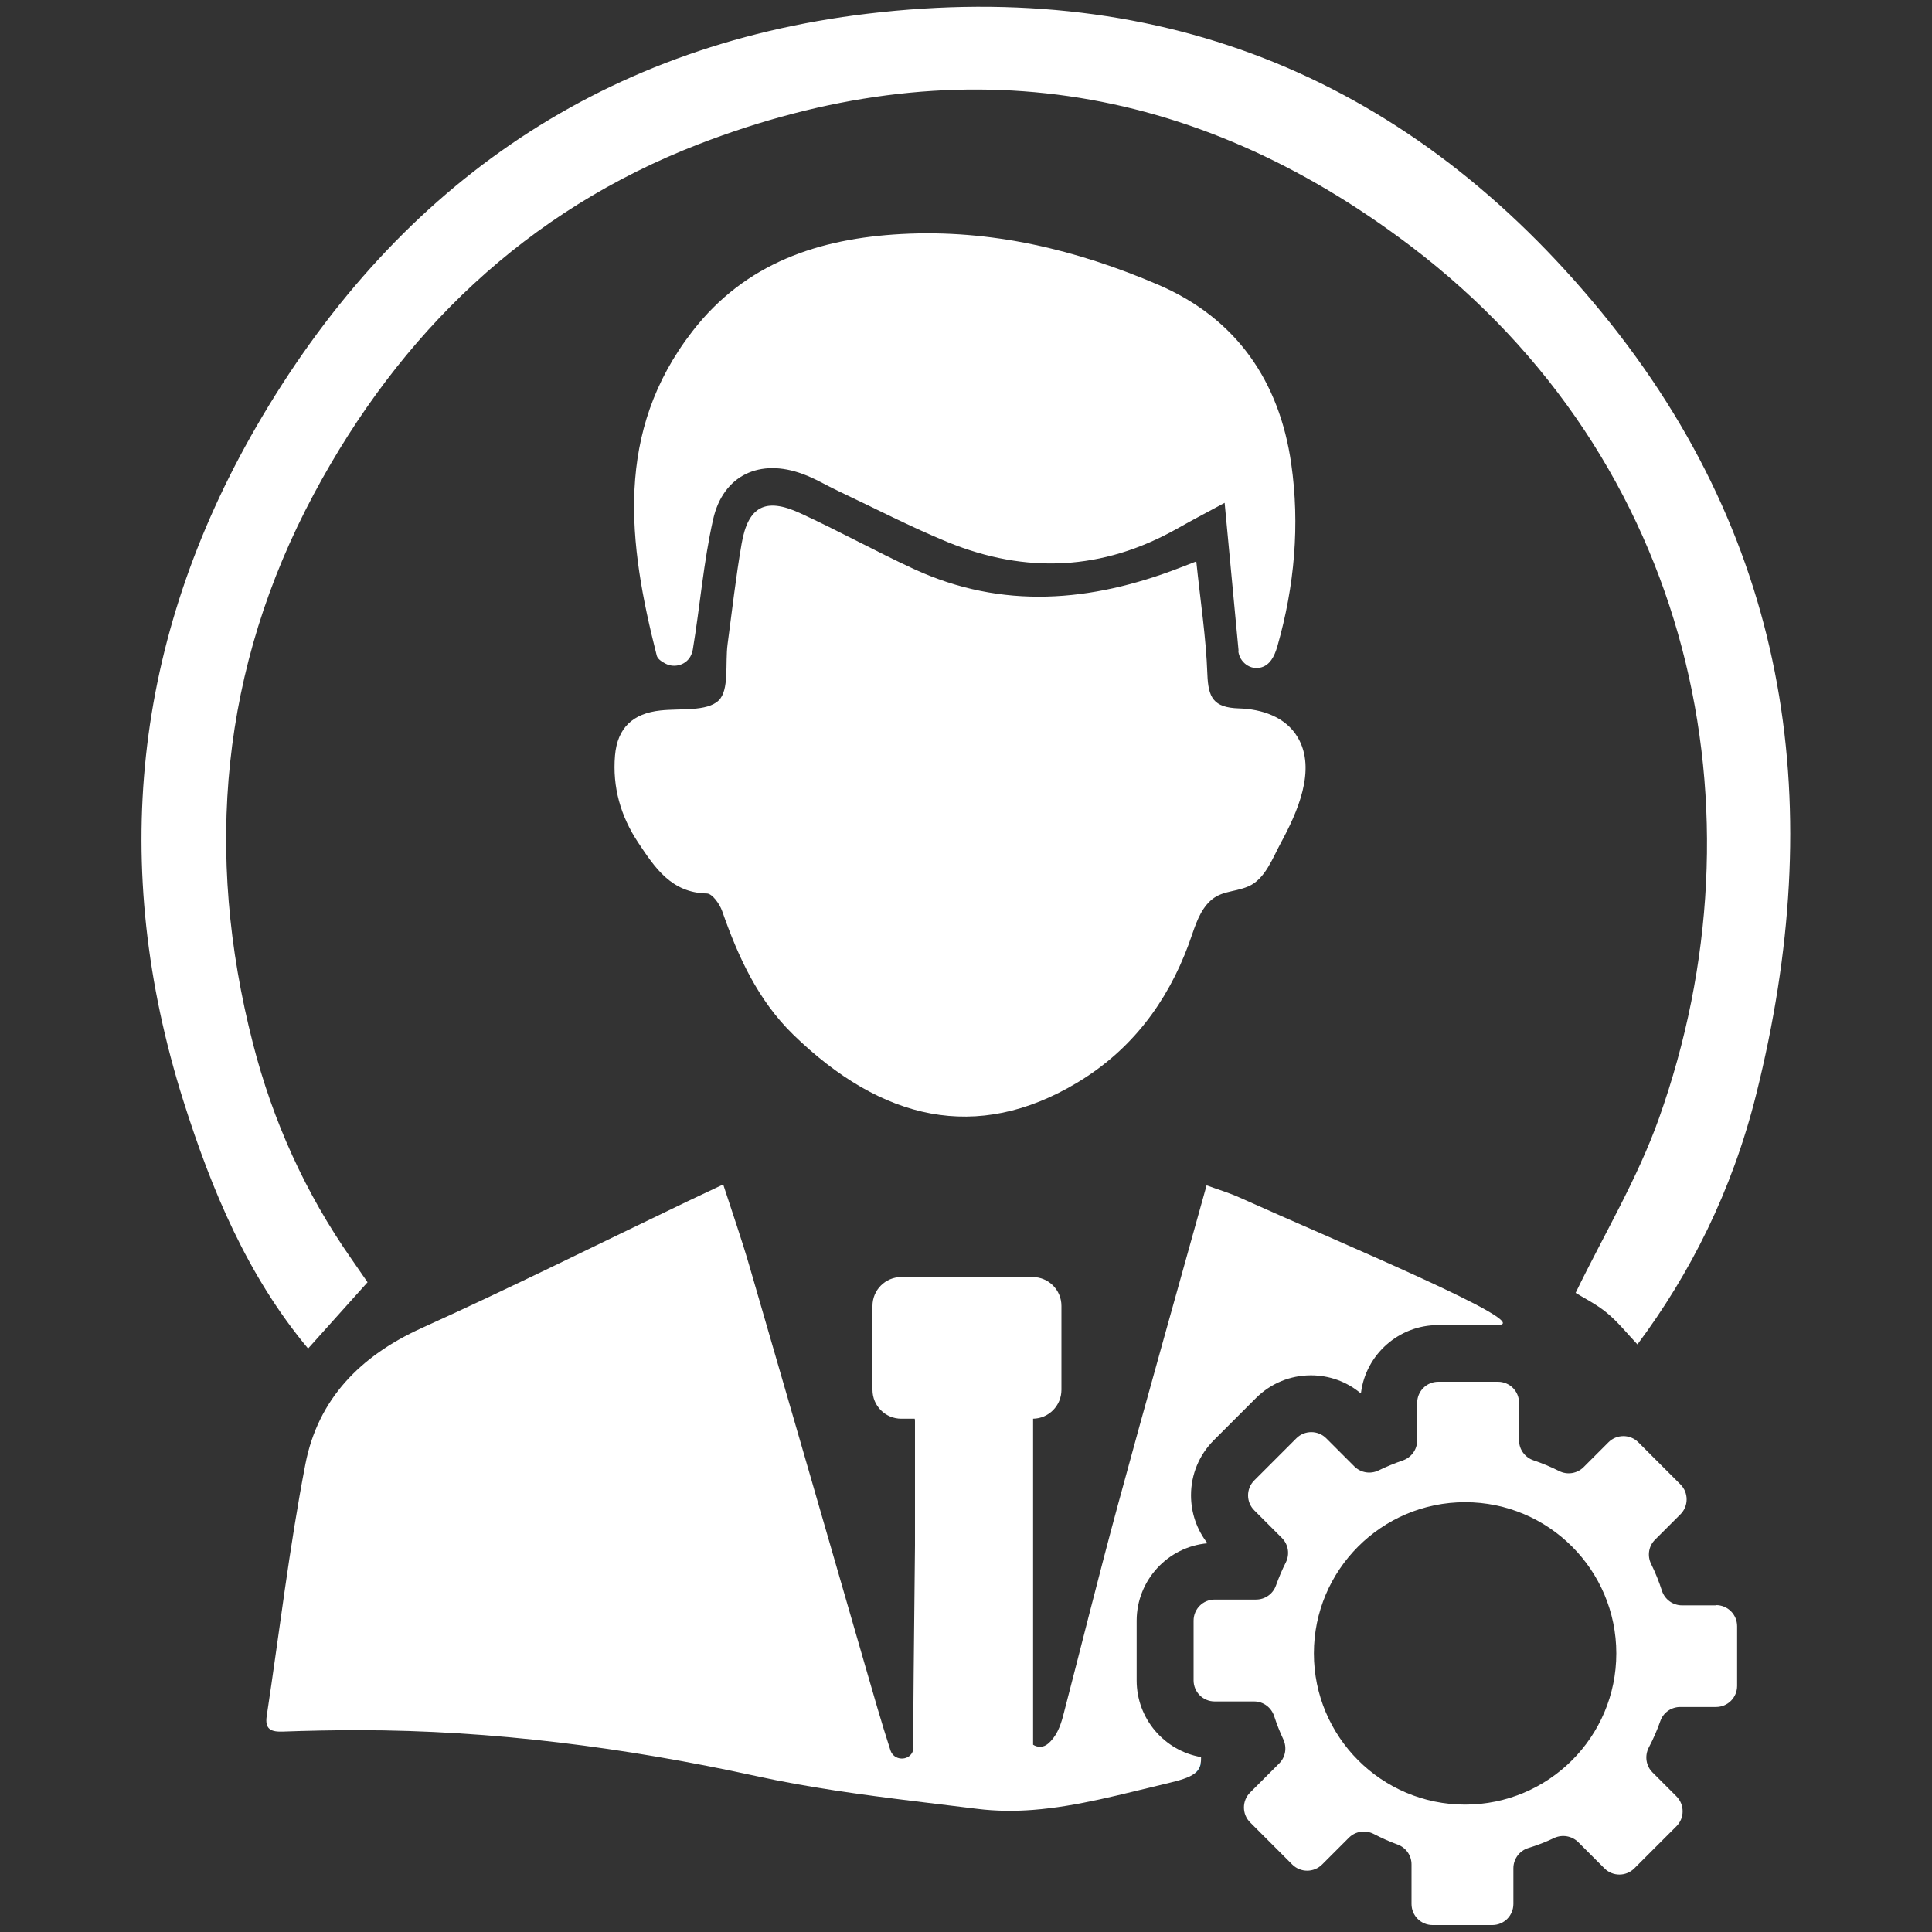
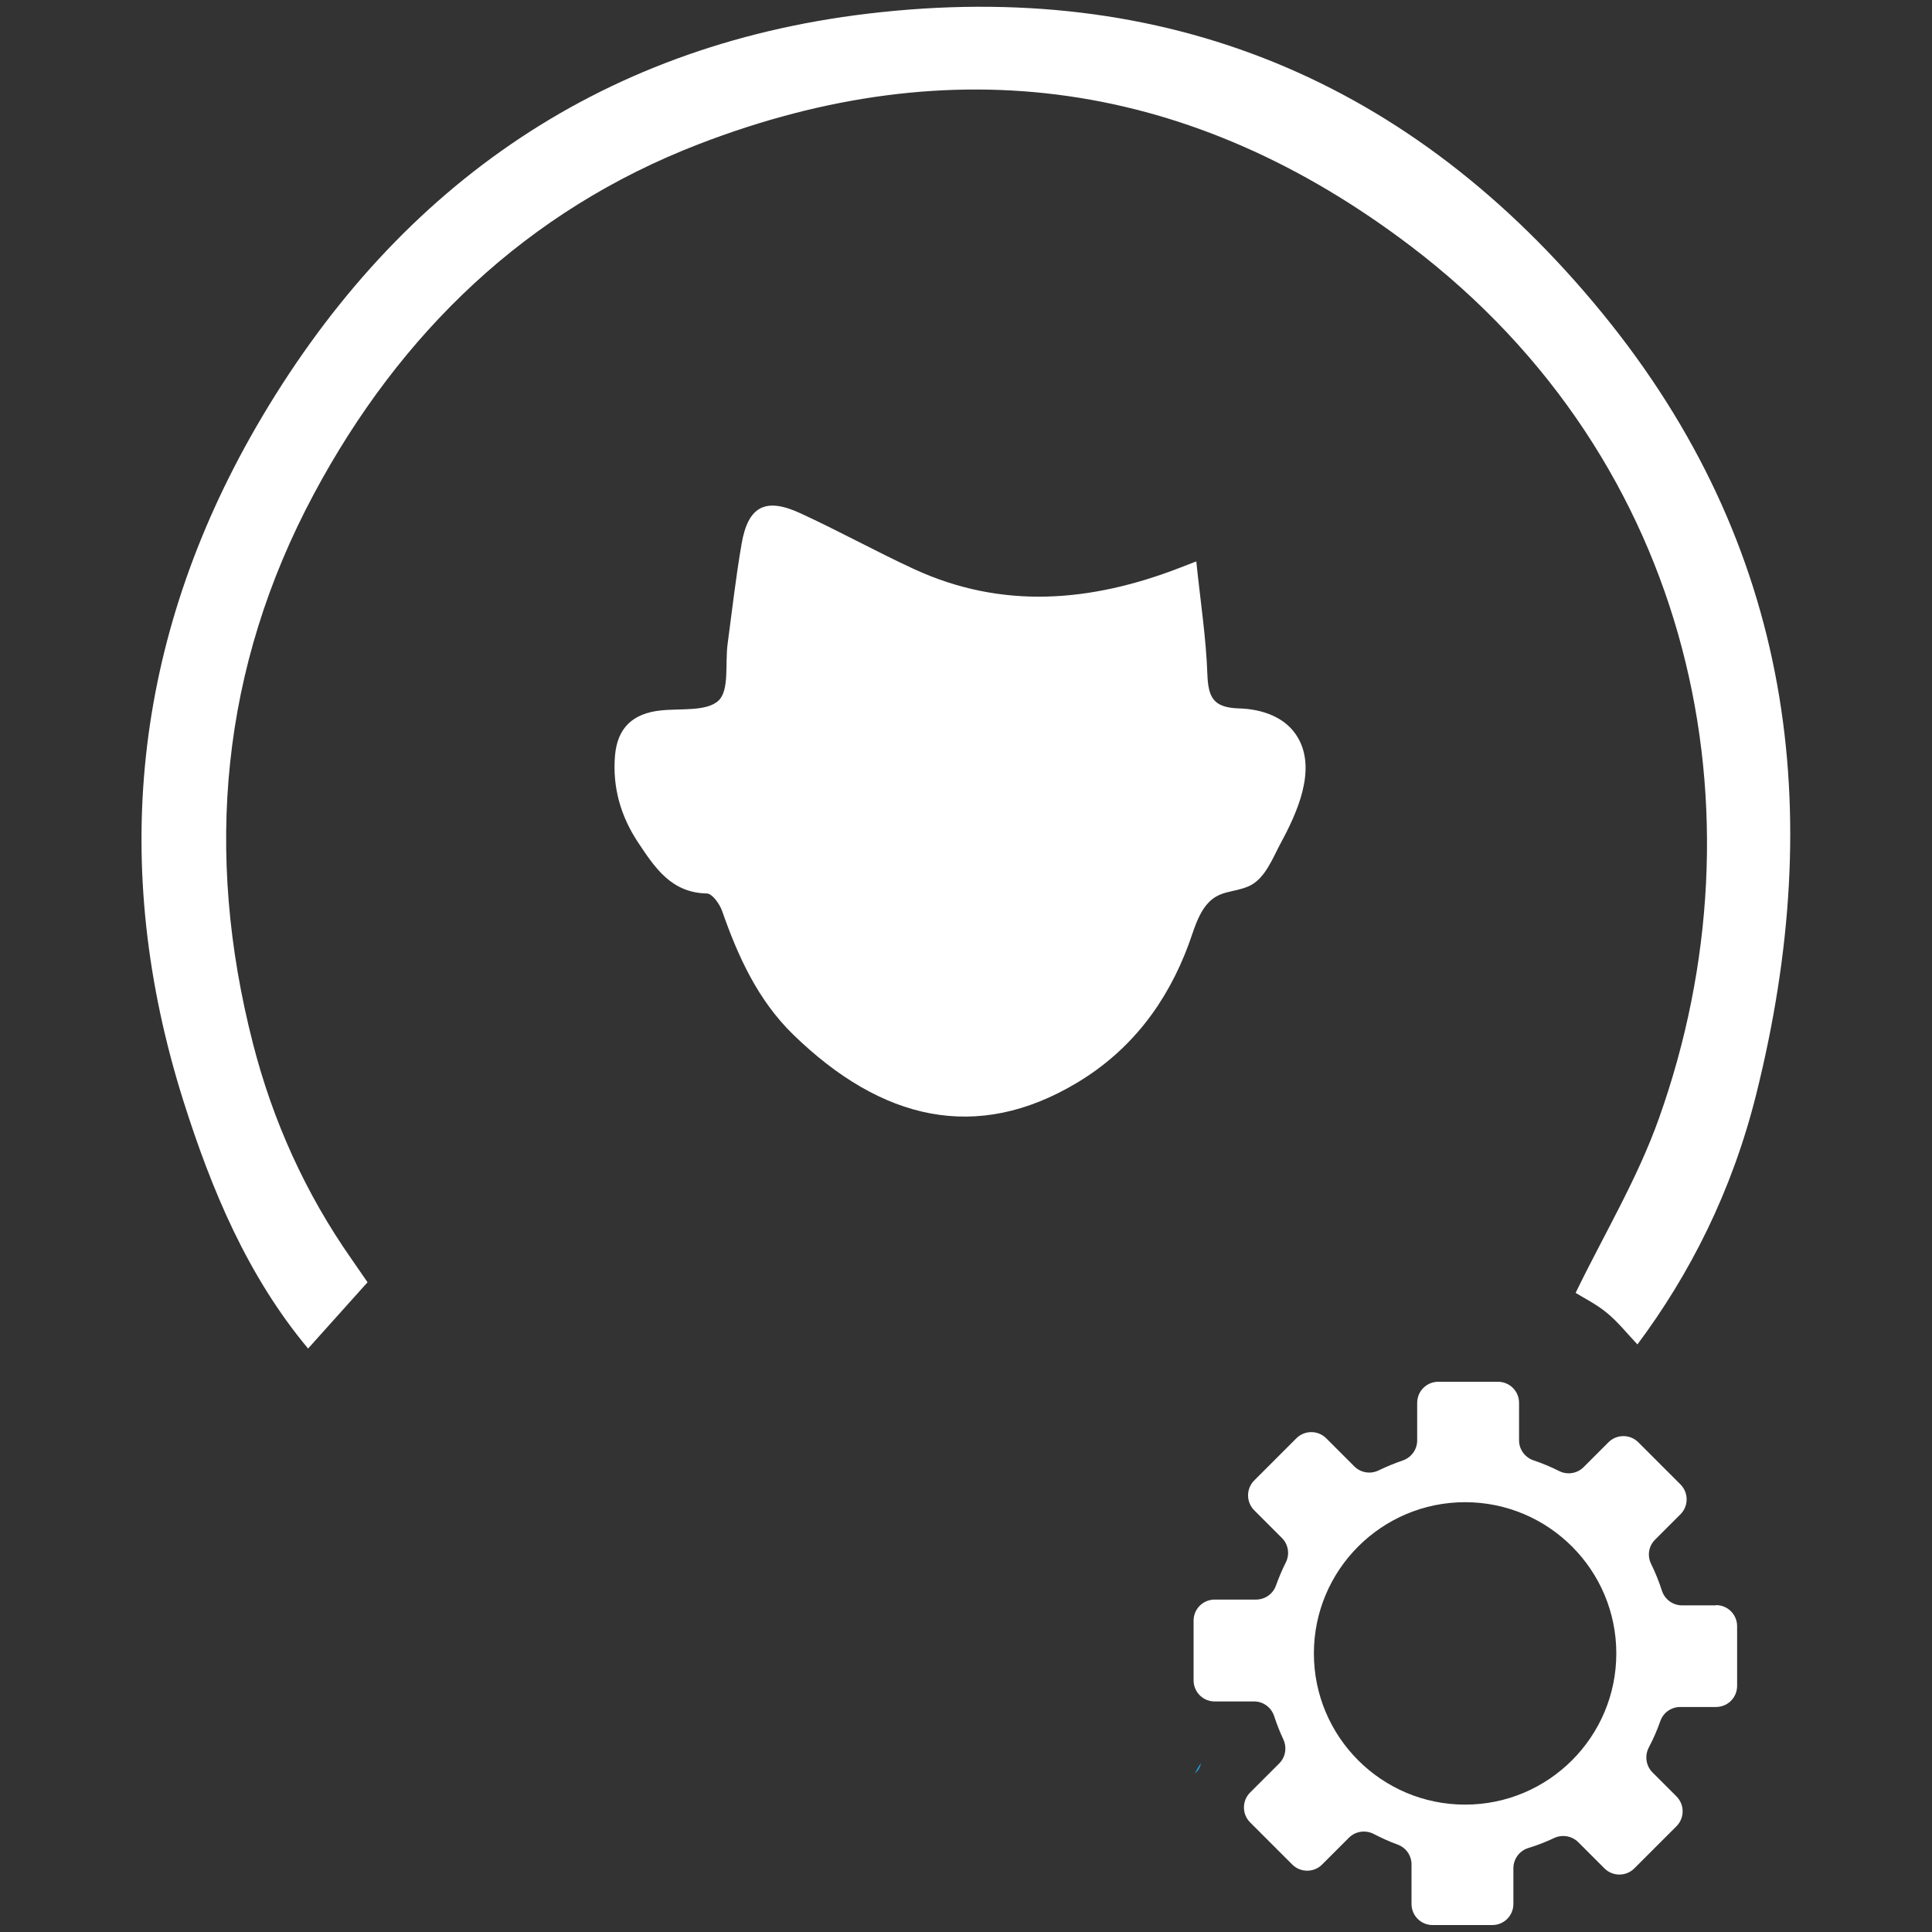
<svg xmlns="http://www.w3.org/2000/svg" id="Ebene_1" viewBox="0 0 150 150">
  <rect x="0" y="0" width="150" height="150" fill="#333333" stroke="none" />
  <defs>
    <style>      .cls-1 {        fill: #fff;      }      .cls-2 {        fill: #1ba5e0;      }    </style>
  </defs>
  <path class="cls-2" d="M92.77,137.69c.26-.21.41-.46.47-.8-.18.26-.33.52-.47.8Z" />
  <path class="cls-1" d="M133.21,124.64h-2.62c-.71,0-1.34-.46-1.56-1.14-.23-.72-.51-1.41-.84-2.08-.31-.63-.19-1.39.31-1.88l1.97-1.97c.64-.64.64-1.68,0-2.32l-3.27-3.27c-.64-.64-1.68-.64-2.32,0l-1.93,1.93c-.5.5-1.27.62-1.9.3-.64-.32-1.3-.6-1.99-.83-.67-.23-1.12-.85-1.12-1.55v-2.91c0-.91-.73-1.64-1.64-1.64h-4.63c-.91,0-1.64.73-1.64,1.64v2.91c0,.71-.45,1.33-1.12,1.56-.64.22-1.27.48-1.87.77-.63.31-1.39.19-1.89-.31l-2.18-2.18c-.64-.64-1.68-.64-2.32,0l-3.27,3.27c-.64.64-.64,1.68,0,2.32l2.15,2.15c.5.5.62,1.27.3,1.9-.29.57-.54,1.17-.76,1.78-.23.66-.85,1.1-1.55,1.1h-3.21c-.91,0-1.64.73-1.64,1.64v4.63c0,.91.73,1.64,1.64,1.64h3.06c.72,0,1.34.47,1.56,1.15.2.62.44,1.22.71,1.8.29.63.17,1.37-.32,1.86l-2.26,2.26c-.64.64-.64,1.68,0,2.32l3.27,3.27c.64.64,1.68.64,2.32,0l2.08-2.08c.51-.51,1.29-.62,1.93-.29.6.31,1.21.59,1.85.82.65.24,1.08.85,1.08,1.54v3.07c0,.91.73,1.64,1.64,1.64h4.63c.91,0,1.64-.73,1.64-1.64v-2.77c0-.72.47-1.36,1.16-1.57.69-.21,1.36-.47,2.01-.78.63-.29,1.37-.16,1.86.32l2.04,2.04c.64.64,1.68.64,2.32,0l3.27-3.27c.64-.64.64-1.68,0-2.32l-1.86-1.86c-.51-.51-.62-1.29-.29-1.93.35-.66.65-1.35.9-2.06.23-.66.85-1.09,1.55-1.09h2.77c.91,0,1.64-.73,1.64-1.64v-4.63c0-.91-.73-1.64-1.64-1.64ZM113.75,140.11c-6.48,0-11.74-5.26-11.74-11.74s5.26-11.74,11.74-11.74,11.74,5.26,11.74,11.74-5.26,11.74-11.74,11.74Z" />
  <path class="cls-1" d="M28.54,99.55c-1.66,1.85-3.12,3.48-4.62,5.15-4.7-5.63-7.49-12.3-9.68-19.22-5.76-18.24-3.87-35.84,5.64-52.32C30.44,14.89,46.23,3.58,67.38,1.06c23.11-2.76,42.24,5.18,57.01,23.24,14.76,18.05,17.47,38.58,11.97,60.63-1.89,7.59-5.16,13.99-9.23,19.45-.79-.83-1.5-1.73-2.36-2.44-.83-.69-1.83-1.18-2.44-1.56,2.18-4.5,4.8-8.85,6.47-13.55,8.47-23.76,2.72-51.02-19.27-67.72-16.94-12.86-35.51-15.56-55.3-7.91-13.33,5.15-23.16,14.63-29.86,27.15-7.23,13.51-8.53,27.87-4.73,42.67,1.54,6.01,4.07,11.62,7.65,16.73.52.75,1.04,1.5,1.25,1.81Z" />
  <path class="cls-1" d="M92.88,43.59c.32,3.09.76,5.92.86,8.76.07,1.79.45,2.59,2.45,2.65,1.76.05,3.62.65,4.56,2.24,1.5,2.52-.06,5.9-1.31,8.21-.63,1.16-1.22,2.82-2.52,3.37-1.2.51-2.28.29-3.21,1.39-.74.87-1.03,2.05-1.42,3.1-1.68,4.54-4.47,8.24-8.68,10.76-7.77,4.65-15.15,2.94-22.02-3.74-2.74-2.67-4.28-6.04-5.52-9.59-.19-.55-.77-1.36-1.18-1.37-2.77-.05-4.05-2.01-5.34-3.95-1.36-2.04-2.01-4.31-1.8-6.77.19-2.15,1.39-3.26,3.53-3.49,1.55-.17,3.59.1,4.51-.77.85-.81.5-2.87.7-4.38.35-2.6.64-5.21,1.09-7.8.5-2.89,1.84-3.61,4.52-2.38,2.99,1.37,5.87,2.97,8.86,4.35,6.87,3.17,13.75,2.56,20.62-.09.28-.11.56-.22,1.29-.5Z" />
-   <path class="cls-1" d="M96.16,50.5c-.36-3.78-.71-7.57-1.08-11.46-1.18.64-2.45,1.3-3.7,2.01-5.77,3.25-11.73,3.52-17.8,1.04-2.88-1.18-5.64-2.62-8.46-3.95-.94-.44-1.83-.99-2.8-1.34-3.31-1.23-6.17.08-6.95,3.51-.75,3.32-1.02,6.75-1.58,10.12-.02.14-.06.27-.12.4-.32.77-1.27,1.08-2.01.69-.34-.18-.6-.37-.67-.62-2.22-8.72-3.31-17.34,2.77-25.18,4.12-5.32,9.83-7.2,16.21-7.55,6.97-.38,13.6,1.21,19.96,3.94,6.08,2.61,9.41,7.52,10.32,13.89.68,4.73.26,9.5-1.07,14.16-.25.88-.61,1.46-1.24,1.65-.85.26-1.72-.4-1.8-1.28Z" />
-   <path class="cls-1" d="M116.28,102.88h-4.63c-3.06,0-5.6,2.29-5.98,5.24-.02,0-.04.01-.07.02-1.07-.88-2.41-1.36-3.82-1.36-1.61,0-3.13.63-4.27,1.77l-3.27,3.27c-1.14,1.14-1.77,2.66-1.77,4.27,0,1.37.45,2.67,1.28,3.73-3.08.27-5.5,2.87-5.5,6.02v4.63c0,2.98,2.16,5.46,5,5.95,0,.18,0,.33-.03.47-.05.34-.21.59-.47.8-.42.33-1.14.54-2.25.8-3.42.81-6.82,1.76-10.3,2.03-1.43.11-2.86.1-4.32-.08-1.61-.2-3.23-.39-4.84-.59-4.15-.51-8.29-1.07-12.35-1.96-10.19-2.22-20.44-3.55-30.86-3.56-1.95,0-3.91.04-5.86.11-.88.03-1.43-.14-1.26-1.22.99-6.52,1.75-13.07,3-19.54.98-5.06,4.27-8.41,9.01-10.56,6.94-3.14,13.77-6.55,20.64-9.84.82-.39,1.64-.77,2.79-1.32.71,2.19,1.42,4.22,2.02,6.28,3.02,10.37,6.01,20.75,9.01,31.12.63,2.17,1.24,4.34,1.94,6.49.02.07.05.14.08.2.37.7,1.46.63,1.69-.14.02-.08.04-.16.03-.24-.05-1.18.06-9.01.12-15.69v-9.64c0-.08-.01-.15-.02-.19h-1.04c-1.24,0-2.24-1-2.24-2.24v-6.52c0-1.24,1-2.24,2.24-2.24h10.19c1.24,0,2.24,1,2.24,2.24v6.52c0,1.22-.98,2.22-2.2,2.24v25.31c.33.22.8.23,1.15-.07.64-.54.95-1.31,1.17-2.13,1.43-5.49,2.79-11,4.28-16.48,2.22-8.18,4.53-16.34,6.87-24.75.93.34,1.78.59,2.57.95,7.57,3.41,23.17,9.89,20.02,9.89Z" />
</svg>